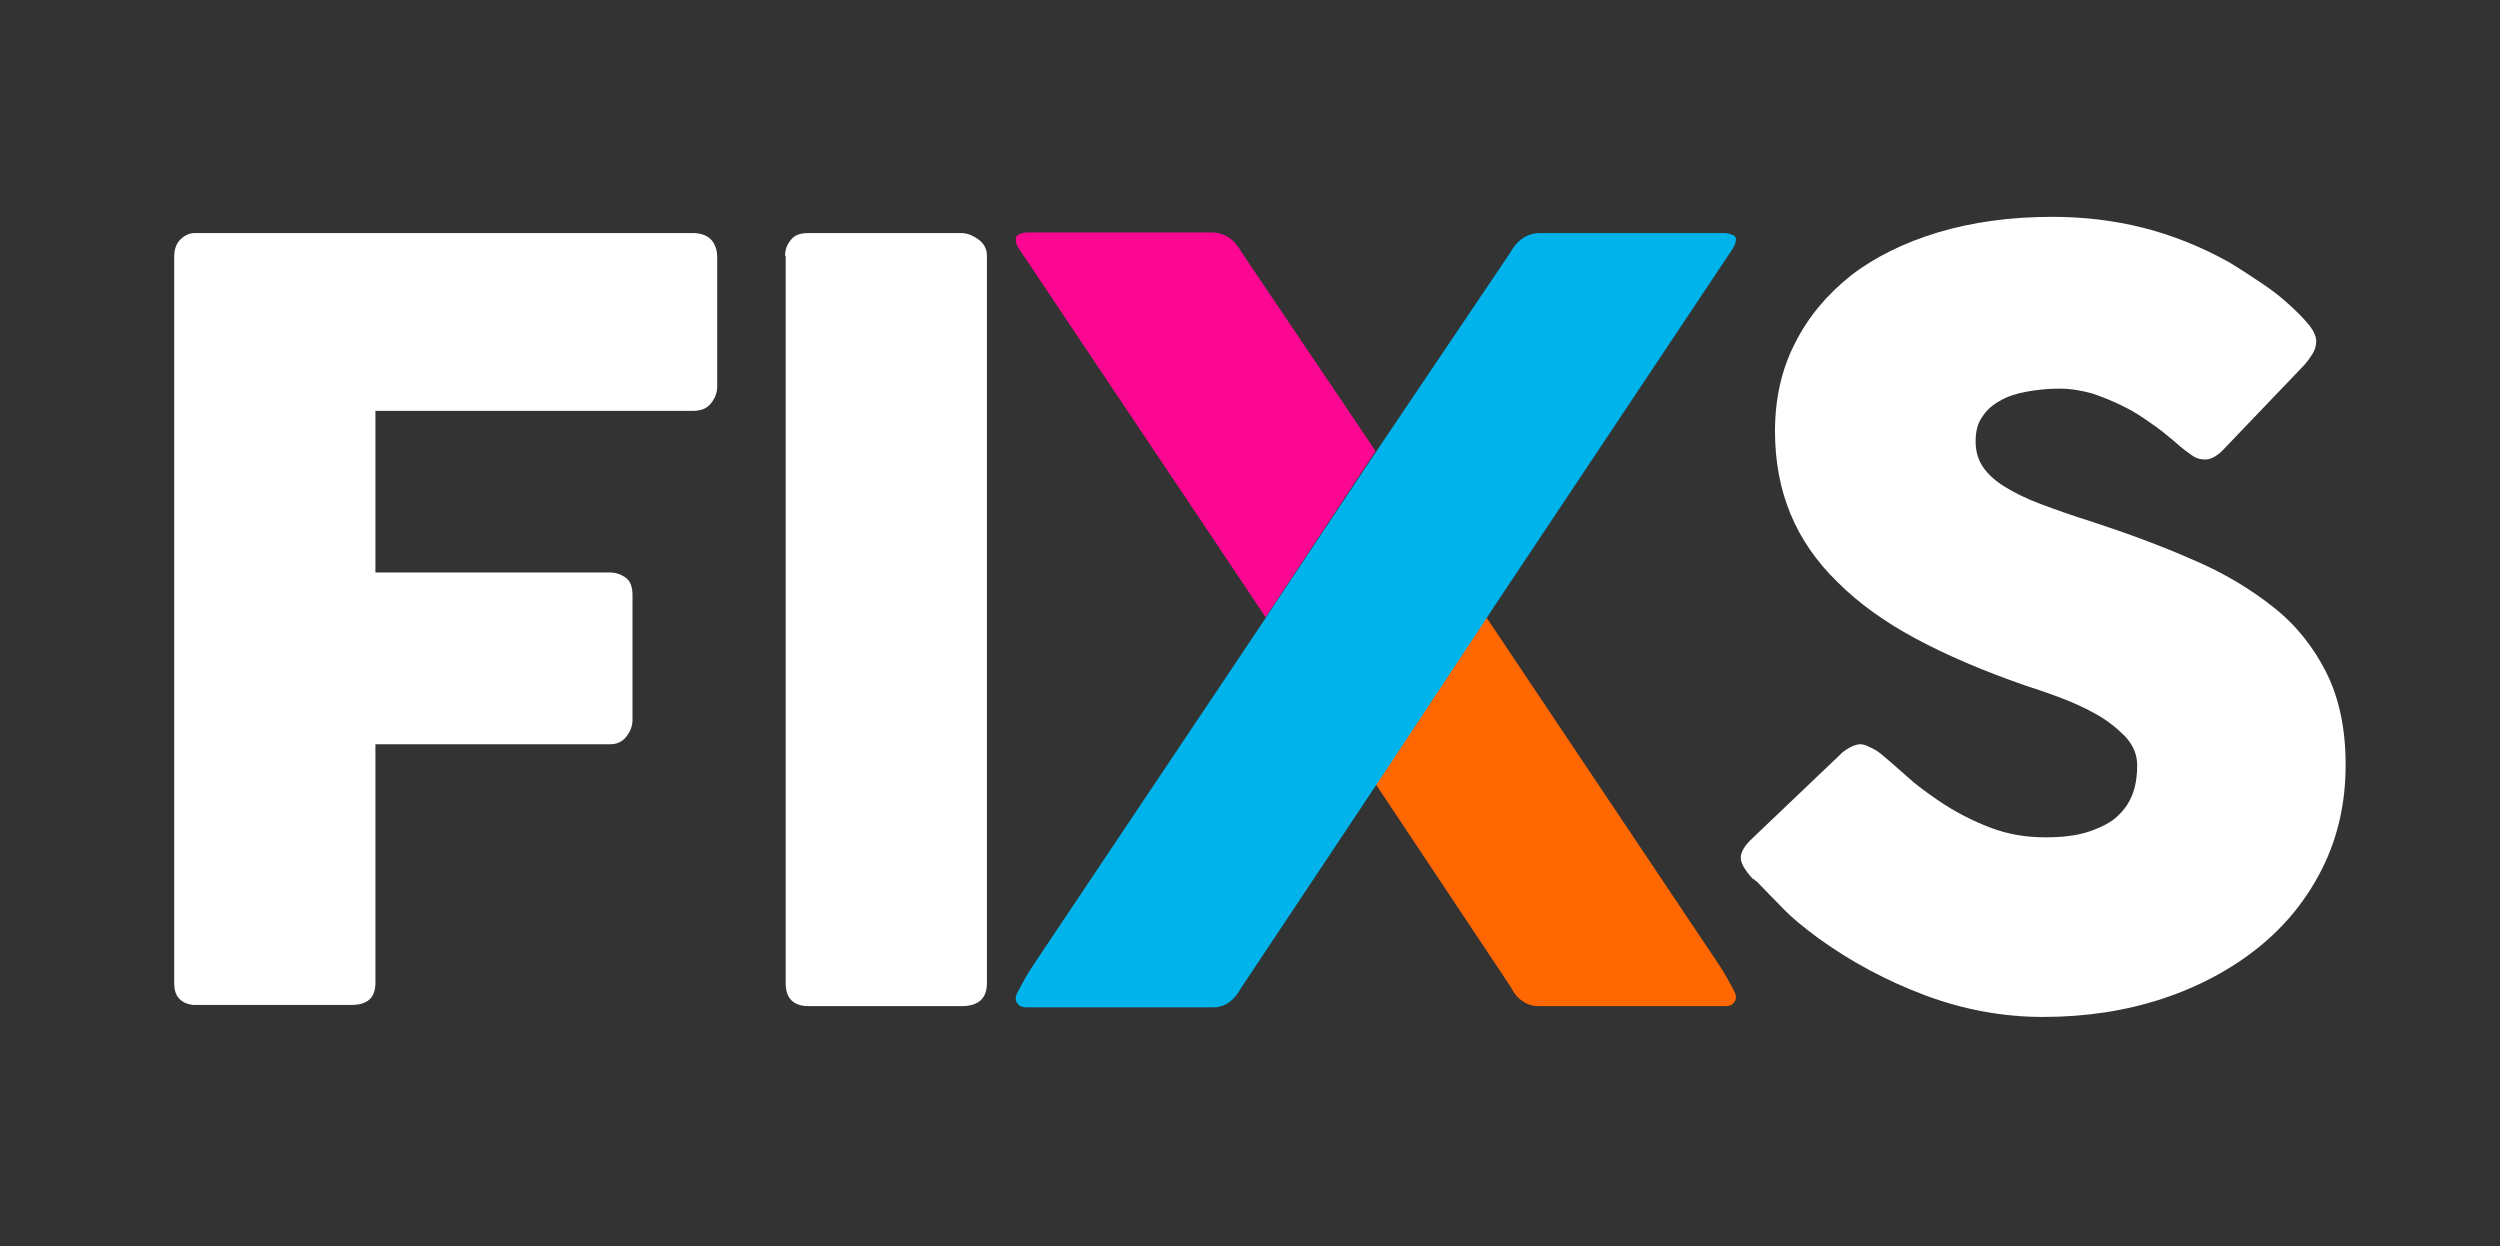
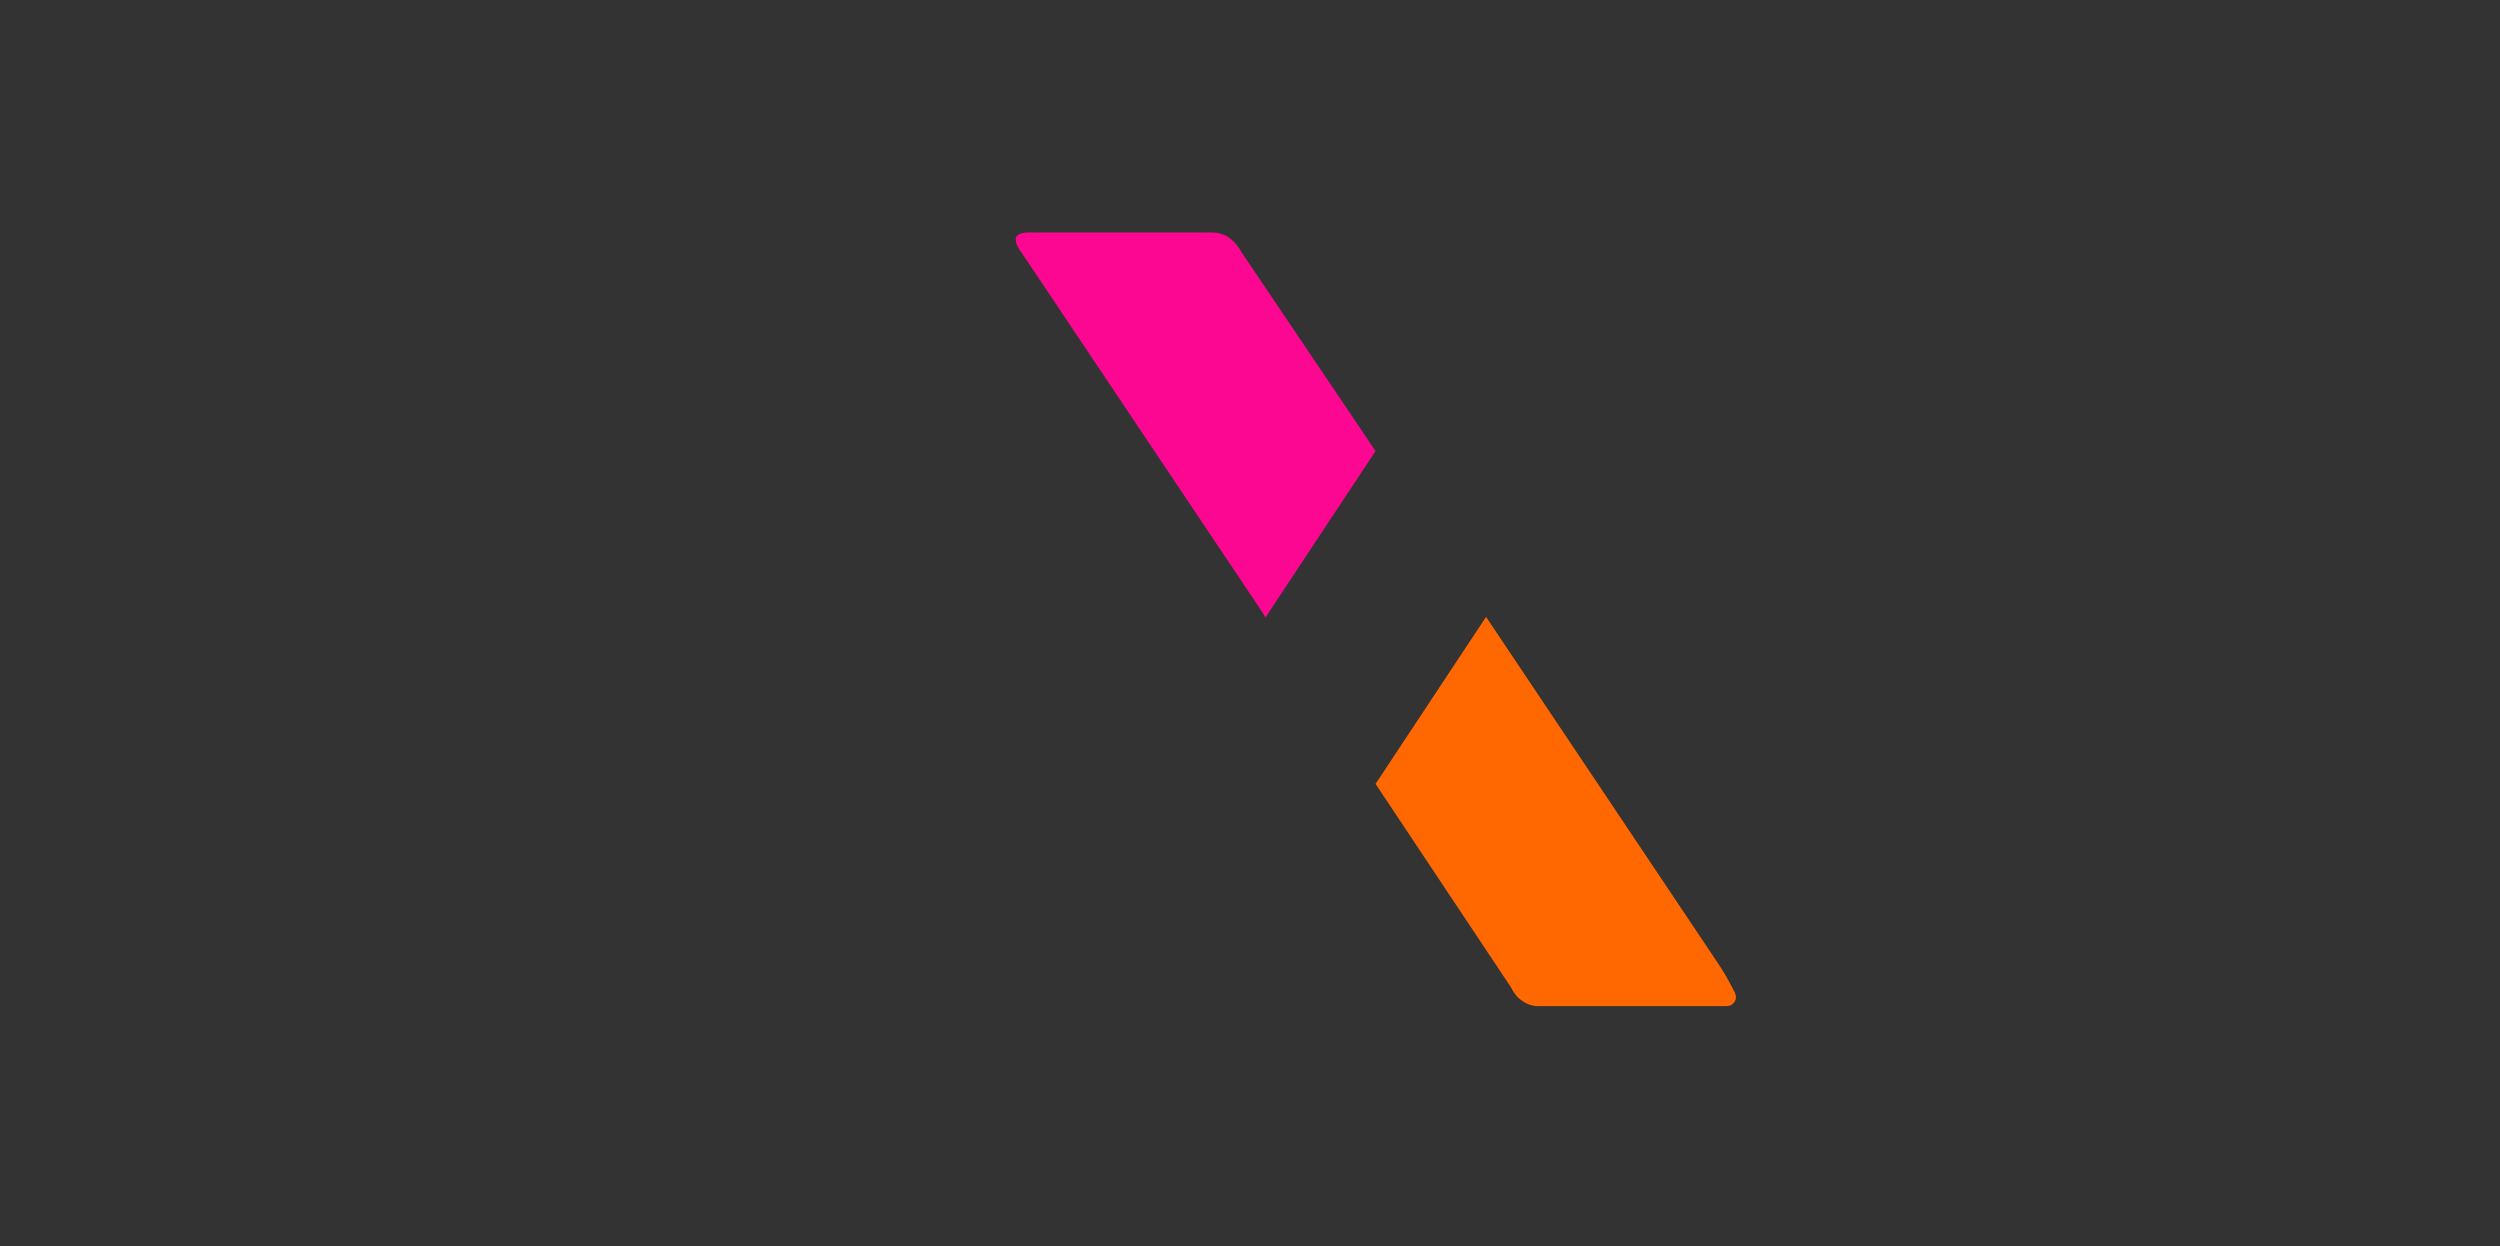
<svg xmlns="http://www.w3.org/2000/svg" id="Laag_1" x="0px" y="0px" viewBox="0 0 416.2 207.5" style="enable-background:new 0 0 416.2 207.5;" xml:space="preserve">
  <rect x="0" y="0" width="416.2" height="207.5" fill="#333333" stroke="none" />
  <style type="text/css">	.st0{fill:#FFFFFF;}	.st1{fill:#FB0792;}	.st2{fill:#FF6700;}	.st3{fill:#00B3EA;}</style>
  <g>
-     <path class="st0" d="M29,42.8c0-1.2,0.3-2.2,1-2.9c0.7-0.7,1.5-1.1,2.4-1.1h83c1.3,0,2.3,0.4,3,1.1c0.7,0.8,1,1.8,1,3v21.4  c0,1-0.3,1.9-1,2.8c-0.7,0.9-1.7,1.3-3,1.3H62.5v26.9h38.9c1.1,0,2,0.3,2.8,0.9c0.8,0.6,1.1,1.6,1.1,2.9v20.7c0,1-0.3,1.9-1,2.8  c-0.7,0.9-1.6,1.3-2.7,1.3H62.5v39.7c0,2.5-1.3,3.7-4,3.7H32.1c-2.1-0.3-3.1-1.5-3.1-3.6V42.8z" />
-     <path class="st0" d="M130.7,42.6c0-1,0.3-1.9,1-2.7c0.6-0.8,1.6-1.1,2.9-1.1H160c0.9,0,1.8,0.3,2.8,1c1,0.7,1.5,1.6,1.5,2.8v121.1  c0,2.5-1.4,3.8-4.2,3.8h-25.5c-2.5,0-3.8-1.3-3.8-3.8V42.6z" />
-     <path class="st0" d="M313.6,125.9c1,0.8,2.2,1.9,3.8,3.3c1.5,1.4,3.3,2.7,5.2,4c2.9,2,5.9,3.5,8.8,4.6c2.9,1.1,5.9,1.6,9.1,1.6  c2.9,0,5.4-0.3,7.4-1c2-0.7,3.6-1.5,4.7-2.6c1.2-1.1,2-2.4,2.5-3.8c0.5-1.4,0.7-3,0.7-4.6c0-1.8-0.7-3.4-2-4.8  c-1.4-1.4-3-2.7-5-3.8c-2-1.1-4-2-6.2-2.8c-2.1-0.8-4-1.4-5.5-1.9c-6.9-2.4-13-5-18.2-7.8c-5.2-2.8-9.5-5.9-13-9.4  c-3.5-3.4-6.1-7.2-7.8-11.3s-2.6-8.7-2.6-13.8c0-5.4,1.1-10.3,3.3-14.6c2.2-4.4,5.3-8.1,9.3-11.3c4-3.1,8.9-5.5,14.5-7.2  c5.7-1.7,12-2.6,19-2.6c5.3,0,10.3,0.6,15.1,1.8c4.8,1.2,9.6,3.1,14.3,5.7c2,1.2,3.8,2.4,5.6,3.6c1.8,1.2,3.3,2.4,4.6,3.6  c1.3,1.2,2.4,2.3,3.2,3.3c0.8,1,1.2,1.9,1.2,2.7c0,0.8-0.2,1.4-0.6,2.1c-0.4,0.6-0.9,1.4-1.7,2.2L370,75c-1,1-2,1.5-2.9,1.5  c-0.8,0-1.5-0.2-2.2-0.7c-0.7-0.5-1.4-1-2.2-1.7l-0.8-0.7c-1.2-1-2.4-2-3.9-3c-1.4-1-2.9-2-4.6-2.8c-1.6-0.8-3.3-1.5-5.1-2.1  c-1.8-0.5-3.6-0.8-5.5-0.8c-1.9,0-3.7,0.2-5.4,0.5c-1.7,0.3-3.2,0.8-4.4,1.5c-1.3,0.7-2.3,1.6-3,2.7c-0.8,1.1-1.1,2.5-1.1,4.1  c0,1.6,0.4,3,1.2,4.2c0.8,1.2,2,2.3,3.6,3.3c1.6,1,3.6,2,6,2.9c2.4,0.9,5.2,1.9,8.4,2.9c6.1,2,11.8,4.1,17,6.4  c5.2,2.2,9.6,4.9,13.4,7.9c3.8,3,6.7,6.7,8.8,10.9c2.1,4.2,3.2,9.3,3.2,15.3c0,6.4-1.3,12.1-3.9,17.3c-2.6,5.2-6.2,9.6-10.7,13.2  c-4.5,3.6-9.9,6.5-16,8.5c-6.1,2-12.7,3-19.8,3c-6.6,0-13.2-1.2-19.6-3.6c-6.4-2.4-12.4-5.6-17.9-9.6c-2.3-1.7-4.3-3.3-5.9-5  c-1.6-1.6-2.8-2.9-3.8-3.9l-0.3-0.3c-0.1-0.1-0.1-0.2-0.2-0.2c-0.1,0-0.1-0.1-0.2-0.1c-0.1-0.1-0.1-0.2-0.2-0.2  c-0.1,0-0.1-0.1-0.2-0.1c-1.3-1.4-2-2.6-2-3.5c0-1,0.7-2.1,2-3.3l15-14.3c1.2-0.9,2.2-1.3,2.9-1.3c0.5,0,1.1,0.2,1.6,0.5  C312.1,124.7,312.8,125.2,313.6,125.9z" />
    <path class="st1" d="M229,75.1l-0.8-1.2L206.7,42c-1.2-2.2-2.9-3.3-5-3.3h-27.2c-0.5,0-1,0-1.6,0c-0.6,0-1.2,0-1.8,0  c-0.5,0-1,0.1-1.4,0.3c-0.4,0.2-0.6,0.4-0.6,0.8c0,0.7,0.3,1.4,1,2.3l39.9,59.6l0.7,1.1l0.7-1.1L229,75.1z" />
    <path class="st2" d="M287.4,162.6c-0.5-0.9-1.1-1.8-1.7-2.7l-38.3-57.2l-17.6,26.6l-0.8,1.2l22.5,33.8c0.5,1,1.1,1.8,1.9,2.3  c0.8,0.6,1.7,0.9,2.7,0.9h29.6h1.6c0.5,0,0.9-0.1,1.2-0.4c0.3-0.3,0.5-0.6,0.5-1.1c0-0.3-0.1-0.5-0.2-0.8  C288.4,164.4,287.9,163.5,287.4,162.6z" />
-     <path class="st3" d="M288.4,39.1c-0.4-0.2-0.9-0.3-1.4-0.3c-0.6,0-1.1,0-1.8,0c-0.6,0-1.2,0-1.6,0h-27.2c-2.1,0-3.8,1.1-5,3.3  l-21.5,31.9l-0.8,1.2l-17.7,26.6l-0.7,1.1l-38.3,57.2c-0.6,0.9-1.2,1.8-1.7,2.7c-0.5,0.9-1,1.8-1.4,2.6c-0.1,0.2-0.2,0.5-0.2,0.8  c0,0.5,0.2,0.8,0.5,1.1c0.3,0.3,0.8,0.4,1.2,0.4h1.6h29.6c1,0,1.9-0.3,2.7-0.9c0.8-0.6,1.4-1.4,1.9-2.3l22.5-33.8l0.8-1.2  l17.6-26.6l0.7-1.1L288,42.1c0.6-0.8,1-1.6,1-2.3C289,39.5,288.8,39.2,288.4,39.1z" />
  </g>
</svg>